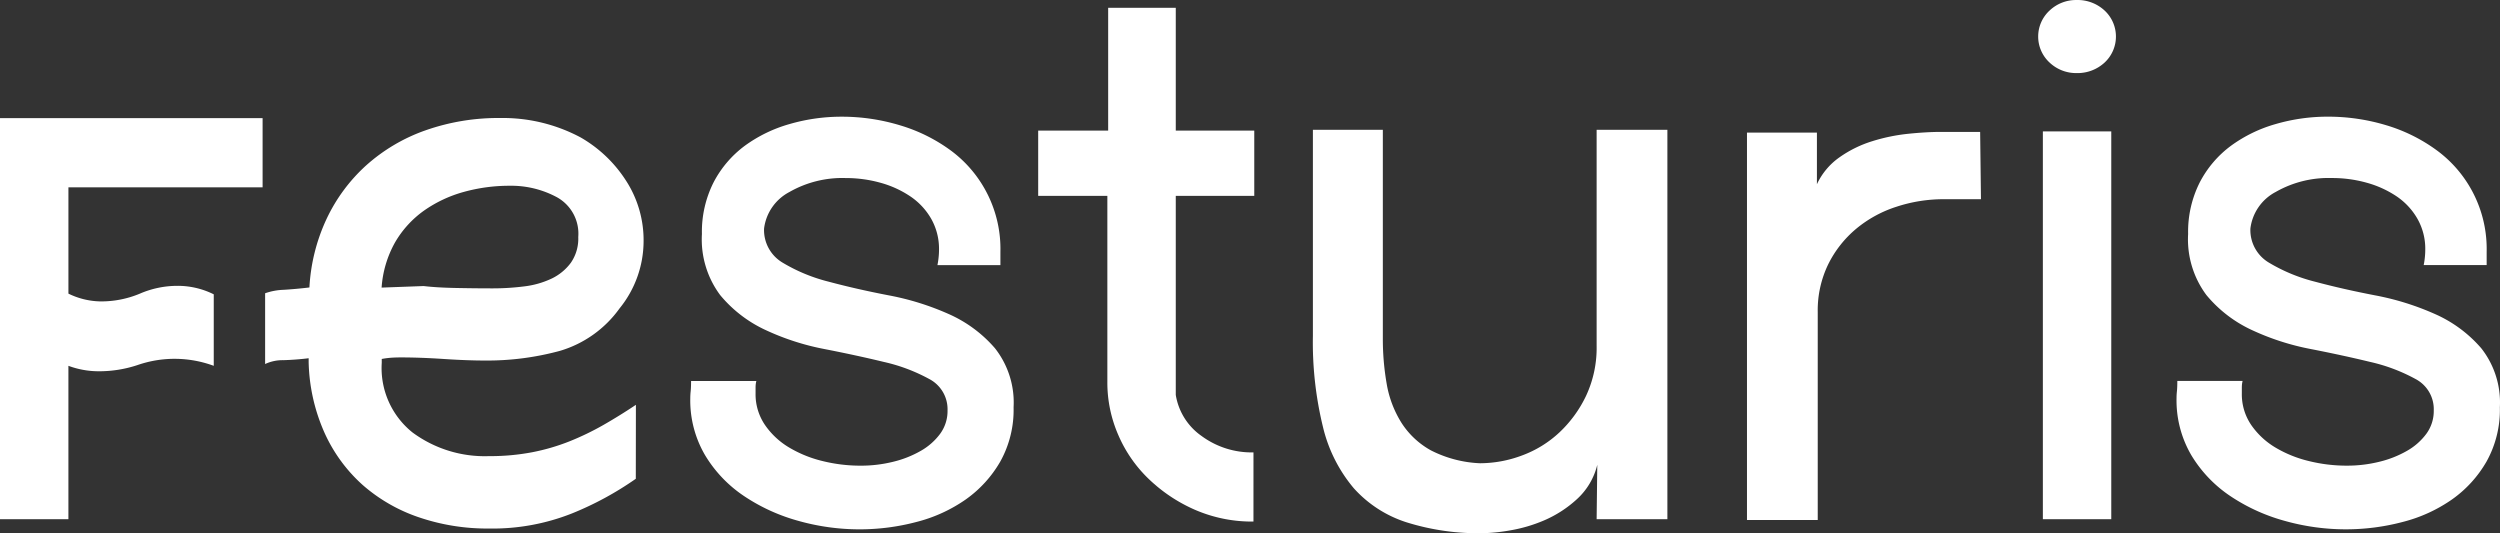
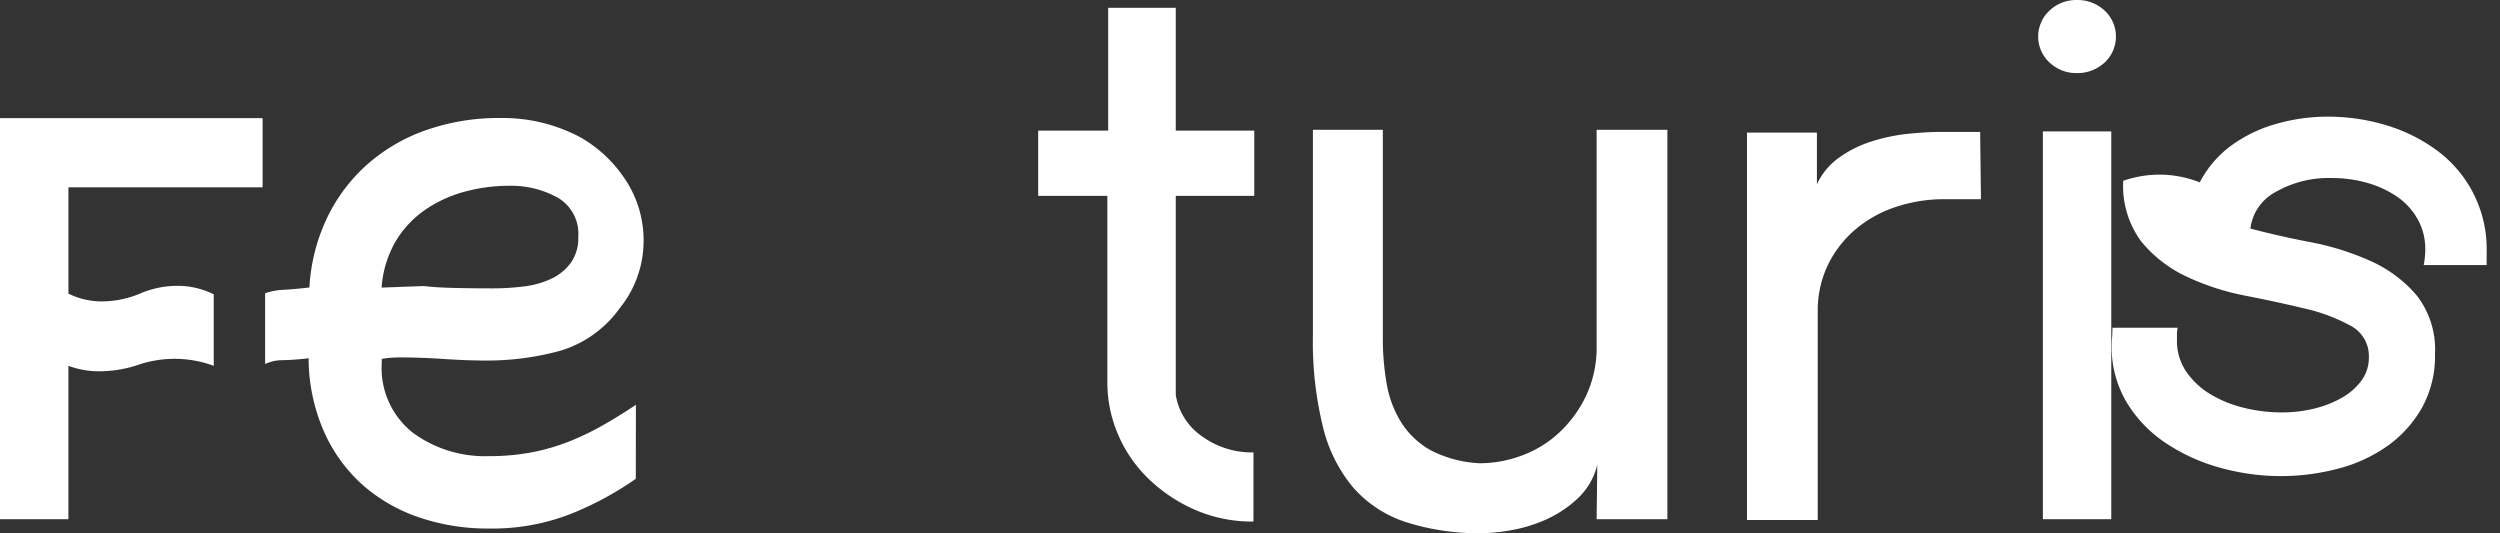
<svg xmlns="http://www.w3.org/2000/svg" width="176.655" height="37.68" viewBox="0 0 176.655 37.68">
  <rect x="0" y="0" width="176.655" height="37.68" fill="#333333" stroke="none" />
  <g id="festuris-logo-letter" transform="translate(-522.761 -102.315)">
    <g id="Grupo_340" data-name="Grupo 340" transform="translate(522.761 102.315)">
      <g id="Grupo_339" data-name="Grupo 339">
        <path id="Caminho_2578" data-name="Caminho 2578" d="M70.344,121.11V92.77H88.9v4.888H75.179v7.512a5.341,5.341,0,0,0,2.252.55,7.089,7.089,0,0,0,2.8-.55,6.672,6.672,0,0,1,2.635-.55,5.694,5.694,0,0,1,2.582.6v5.052a7.992,7.992,0,0,0-5.383-.055,8.607,8.607,0,0,1-2.8.439,6.159,6.159,0,0,1-2.087-.385V121.11Z" transform="translate(-70.344 -84.422)" fill="#fff" />
        <path id="Caminho_2579" data-name="Caminho 2579" d="M118.829,118.254a22.608,22.608,0,0,1-4.5,2.444,15.212,15.212,0,0,1-5.875,1.071,14.99,14.99,0,0,1-4.972-.8,11.713,11.713,0,0,1-3.954-2.279,11.017,11.017,0,0,1-2.692-3.68,12.944,12.944,0,0,1-1.124-5v-.274q-.881.11-1.787.137a2.9,2.9,0,0,0-1.289.272v-5a4.377,4.377,0,0,1,1.316-.245q.879-.054,1.814-.165A13.061,13.061,0,0,1,96.974,99.9a11.977,11.977,0,0,1,2.8-3.789,12.485,12.485,0,0,1,4.172-2.471,15.5,15.5,0,0,1,5.327-.879,11.67,11.67,0,0,1,5.659,1.373,9.322,9.322,0,0,1,3.185,3.021,7.733,7.733,0,0,1,1.262,4.338,7.555,7.555,0,0,1-1.7,4.724,7.957,7.957,0,0,1-4.2,2.994,19.581,19.581,0,0,1-5.3.687q-1.263,0-2.939-.111t-3.048-.109q-.384,0-.715.027a5.979,5.979,0,0,0-.6.082v.275a5.83,5.83,0,0,0,2.17,4.916,8.587,8.587,0,0,0,5.411,1.675,15.849,15.849,0,0,0,3.047-.274,14.712,14.712,0,0,0,2.636-.77,19.358,19.358,0,0,0,2.39-1.153q1.153-.659,2.305-1.429Zm-8.9-20.706a12.059,12.059,0,0,0-3.268.439,9.073,9.073,0,0,0-2.8,1.319,7.179,7.179,0,0,0-2.033,2.224,7.552,7.552,0,0,0-.961,3.214l2.969-.109q.929.11,2.277.136c.9.019,1.766.028,2.608.028a17.721,17.721,0,0,0,2.2-.137,6.242,6.242,0,0,0,1.948-.549,3.632,3.632,0,0,0,1.373-1.127,2.987,2.987,0,0,0,.521-1.813,2.941,2.941,0,0,0-1.482-2.8,6.793,6.793,0,0,0-3.349-.825Z" transform="translate(-73.902 -84.422)" fill="#fff" />
-         <path id="Caminho_2580" data-name="Caminho 2580" d="M133.6,100.549a2.673,2.673,0,0,0,1.318,2.416,11.988,11.988,0,0,0,3.269,1.346q1.948.522,4.227.961a18.99,18.99,0,0,1,4.23,1.318,9.255,9.255,0,0,1,3.269,2.416,6.2,6.2,0,0,1,1.318,4.174A7.514,7.514,0,0,1,150.3,117a8.412,8.412,0,0,1-2.445,2.691,10.681,10.681,0,0,1-3.488,1.593,15.676,15.676,0,0,1-4.009.521,15.917,15.917,0,0,1-4.339-.6,13.144,13.144,0,0,1-3.843-1.757,9.135,9.135,0,0,1-2.746-2.883,7.649,7.649,0,0,1-1.044-4.037,4.537,4.537,0,0,1,.029-.494c.017-.182.027-.42.027-.713h4.613a1.831,1.831,0,0,0-.056.439v.439a3.841,3.841,0,0,0,.661,2.225,5.447,5.447,0,0,0,1.7,1.592,8.5,8.5,0,0,0,2.361.961,11.067,11.067,0,0,0,2.691.329,9.439,9.439,0,0,0,2.307-.275,7.415,7.415,0,0,0,1.949-.769,4.393,4.393,0,0,0,1.373-1.208,2.717,2.717,0,0,0,.523-1.647,2.409,2.409,0,0,0-1.292-2.224,12.328,12.328,0,0,0-3.212-1.208q-1.925-.466-4.176-.906a17.685,17.685,0,0,1-4.172-1.345,9.147,9.147,0,0,1-3.214-2.472,6.579,6.579,0,0,1-1.29-4.311,7.746,7.746,0,0,1,.823-3.652,7.554,7.554,0,0,1,2.2-2.582,9.969,9.969,0,0,1,3.159-1.537,13.14,13.14,0,0,1,3.707-.523,14.141,14.141,0,0,1,4.1.606,11.66,11.66,0,0,1,3.6,1.784A8.647,8.647,0,0,1,150.3,102.2v.935h-4.449c.035-.183.064-.366.082-.55a5.013,5.013,0,0,0,.029-.55,4.31,4.31,0,0,0-.55-2.169,4.768,4.768,0,0,0-1.484-1.593,7.192,7.192,0,0,0-2.114-.961,9.03,9.03,0,0,0-2.444-.329,7.52,7.52,0,0,0-3.982.987A3.385,3.385,0,0,0,133.6,100.549Z" transform="translate(-79.609 -84.401)" fill="#fff" />
        <path id="Caminho_2581" data-name="Caminho 2581" d="M172.852,119.794a10.1,10.1,0,0,1-4.118-.824,11.141,11.141,0,0,1-3.267-2.171,9.483,9.483,0,0,1-2.17-3.13,9.246,9.246,0,0,1-.769-3.707V96.781H157.64V92.168h4.945V83.49h4.777v8.678h5.547v4.614h-5.547v14.06a4.391,4.391,0,0,0,1.831,2.911,5.966,5.966,0,0,0,3.66,1.154Z" transform="translate(-84.28 -82.94)" fill="#fff" />
        <path id="Caminho_2582" data-name="Caminho 2582" d="M200.833,117.421a4.816,4.816,0,0,1-1.456,2.445,8.222,8.222,0,0,1-2.3,1.483,10.626,10.626,0,0,1-2.443.714,12.847,12.847,0,0,1-1.869.192,16.967,16.967,0,0,1-5.409-.769,8.469,8.469,0,0,1-3.735-2.416,10.467,10.467,0,0,1-2.169-4.311,25.185,25.185,0,0,1-.714-6.455V93.75h4.942v14.72a18.4,18.4,0,0,0,.274,3.24,7.556,7.556,0,0,0,1.044,2.746,5.793,5.793,0,0,0,2.087,1.95,8.389,8.389,0,0,0,3.46.906,8.513,8.513,0,0,0,2.967-.549,7.822,7.822,0,0,0,2.635-1.62,8.636,8.636,0,0,0,1.9-2.609,8,8,0,0,0,.74-3.515V93.75h5v27.517h-5Z" transform="translate(-87.966 -84.578)" fill="#fff" />
        <path id="Caminho_2583" data-name="Caminho 2583" d="M233.773,98.682h-2.636a10.649,10.649,0,0,0-3.323.529,8.519,8.519,0,0,0-2.856,1.559,7.739,7.739,0,0,0-1.977,2.509,7.451,7.451,0,0,0-.742,3.382v14.69h-5V93.978h4.942v3.646a4.788,4.788,0,0,1,1.592-1.9,8.225,8.225,0,0,1,2.307-1.137,12.915,12.915,0,0,1,2.555-.528q1.291-.131,2.28-.132h2.8Z" transform="translate(-93.794 -84.606)" fill="#fff" />
        <path id="Caminho_2584" data-name="Caminho 2584" d="M244.446,88a2.73,2.73,0,0,1-1.913-.741,2.5,2.5,0,0,1,0-3.681,2.726,2.726,0,0,1,1.913-.741,2.8,2.8,0,0,1,1.969.741,2.508,2.508,0,0,1,0,3.681,2.808,2.808,0,0,1-1.969.741Zm2.444,31.525h-4.834V92.119h4.834Z" transform="translate(-97.703 -82.836)" fill="#fff" />
-         <path id="Caminho_2585" data-name="Caminho 2585" d="M258.578,100.549a2.673,2.673,0,0,0,1.318,2.416,12.015,12.015,0,0,0,3.267,1.346q1.949.522,4.23.961a19.043,19.043,0,0,1,4.227,1.319,9.246,9.246,0,0,1,3.269,2.416,6.2,6.2,0,0,1,1.317,4.174,7.506,7.506,0,0,1-.934,3.818,8.389,8.389,0,0,1-2.444,2.691,10.666,10.666,0,0,1-3.487,1.593,15.69,15.69,0,0,1-4.009.521,15.92,15.92,0,0,1-4.339-.6,13.134,13.134,0,0,1-3.845-1.757,9.154,9.154,0,0,1-2.746-2.883,7.664,7.664,0,0,1-1.043-4.037,4.513,4.513,0,0,1,.028-.494c.017-.182.027-.42.027-.713h4.612a1.868,1.868,0,0,0-.053.439v.439a3.839,3.839,0,0,0,.657,2.225,5.469,5.469,0,0,0,1.7,1.592,8.5,8.5,0,0,0,2.361.961,11.076,11.076,0,0,0,2.691.329,9.428,9.428,0,0,0,2.307-.275,7.4,7.4,0,0,0,1.949-.769,4.384,4.384,0,0,0,1.373-1.208,2.717,2.717,0,0,0,.523-1.648,2.409,2.409,0,0,0-1.291-2.224,12.323,12.323,0,0,0-3.213-1.208q-1.922-.466-4.174-.906a17.685,17.685,0,0,1-4.174-1.345,9.153,9.153,0,0,1-3.213-2.472,6.589,6.589,0,0,1-1.292-4.311A7.737,7.737,0,0,1,255,97.287a7.536,7.536,0,0,1,2.2-2.582,9.965,9.965,0,0,1,3.158-1.537,13.13,13.13,0,0,1,3.706-.523,14.169,14.169,0,0,1,4.094.6,11.68,11.68,0,0,1,3.6,1.786,8.643,8.643,0,0,1,3.514,7.167v.935h-4.449a5.151,5.151,0,0,0,.082-.55,5.206,5.206,0,0,0,.029-.55,4.294,4.294,0,0,0-.551-2.169,4.775,4.775,0,0,0-1.481-1.593,7.236,7.236,0,0,0-2.116-.961,9.028,9.028,0,0,0-2.445-.329,7.521,7.521,0,0,0-3.981.987A3.384,3.384,0,0,0,258.578,100.549Z" transform="translate(-99.56 -84.401)" fill="#fff" />
+         <path id="Caminho_2585" data-name="Caminho 2585" d="M258.578,100.549q1.949.522,4.23.961a19.043,19.043,0,0,1,4.227,1.319,9.246,9.246,0,0,1,3.269,2.416,6.2,6.2,0,0,1,1.317,4.174,7.506,7.506,0,0,1-.934,3.818,8.389,8.389,0,0,1-2.444,2.691,10.666,10.666,0,0,1-3.487,1.593,15.69,15.69,0,0,1-4.009.521,15.92,15.92,0,0,1-4.339-.6,13.134,13.134,0,0,1-3.845-1.757,9.154,9.154,0,0,1-2.746-2.883,7.664,7.664,0,0,1-1.043-4.037,4.513,4.513,0,0,1,.028-.494c.017-.182.027-.42.027-.713h4.612a1.868,1.868,0,0,0-.053.439v.439a3.839,3.839,0,0,0,.657,2.225,5.469,5.469,0,0,0,1.7,1.592,8.5,8.5,0,0,0,2.361.961,11.076,11.076,0,0,0,2.691.329,9.428,9.428,0,0,0,2.307-.275,7.4,7.4,0,0,0,1.949-.769,4.384,4.384,0,0,0,1.373-1.208,2.717,2.717,0,0,0,.523-1.648,2.409,2.409,0,0,0-1.291-2.224,12.323,12.323,0,0,0-3.213-1.208q-1.922-.466-4.174-.906a17.685,17.685,0,0,1-4.174-1.345,9.153,9.153,0,0,1-3.213-2.472,6.589,6.589,0,0,1-1.292-4.311A7.737,7.737,0,0,1,255,97.287a7.536,7.536,0,0,1,2.2-2.582,9.965,9.965,0,0,1,3.158-1.537,13.13,13.13,0,0,1,3.706-.523,14.169,14.169,0,0,1,4.094.6,11.68,11.68,0,0,1,3.6,1.786,8.643,8.643,0,0,1,3.514,7.167v.935h-4.449a5.151,5.151,0,0,0,.082-.55,5.206,5.206,0,0,0,.029-.55,4.294,4.294,0,0,0-.551-2.169,4.775,4.775,0,0,0-1.481-1.593,7.236,7.236,0,0,0-2.116-.961,9.028,9.028,0,0,0-2.445-.329,7.521,7.521,0,0,0-3.981.987A3.384,3.384,0,0,0,258.578,100.549Z" transform="translate(-99.56 -84.401)" fill="#fff" />
      </g>
    </g>
  </g>
</svg>